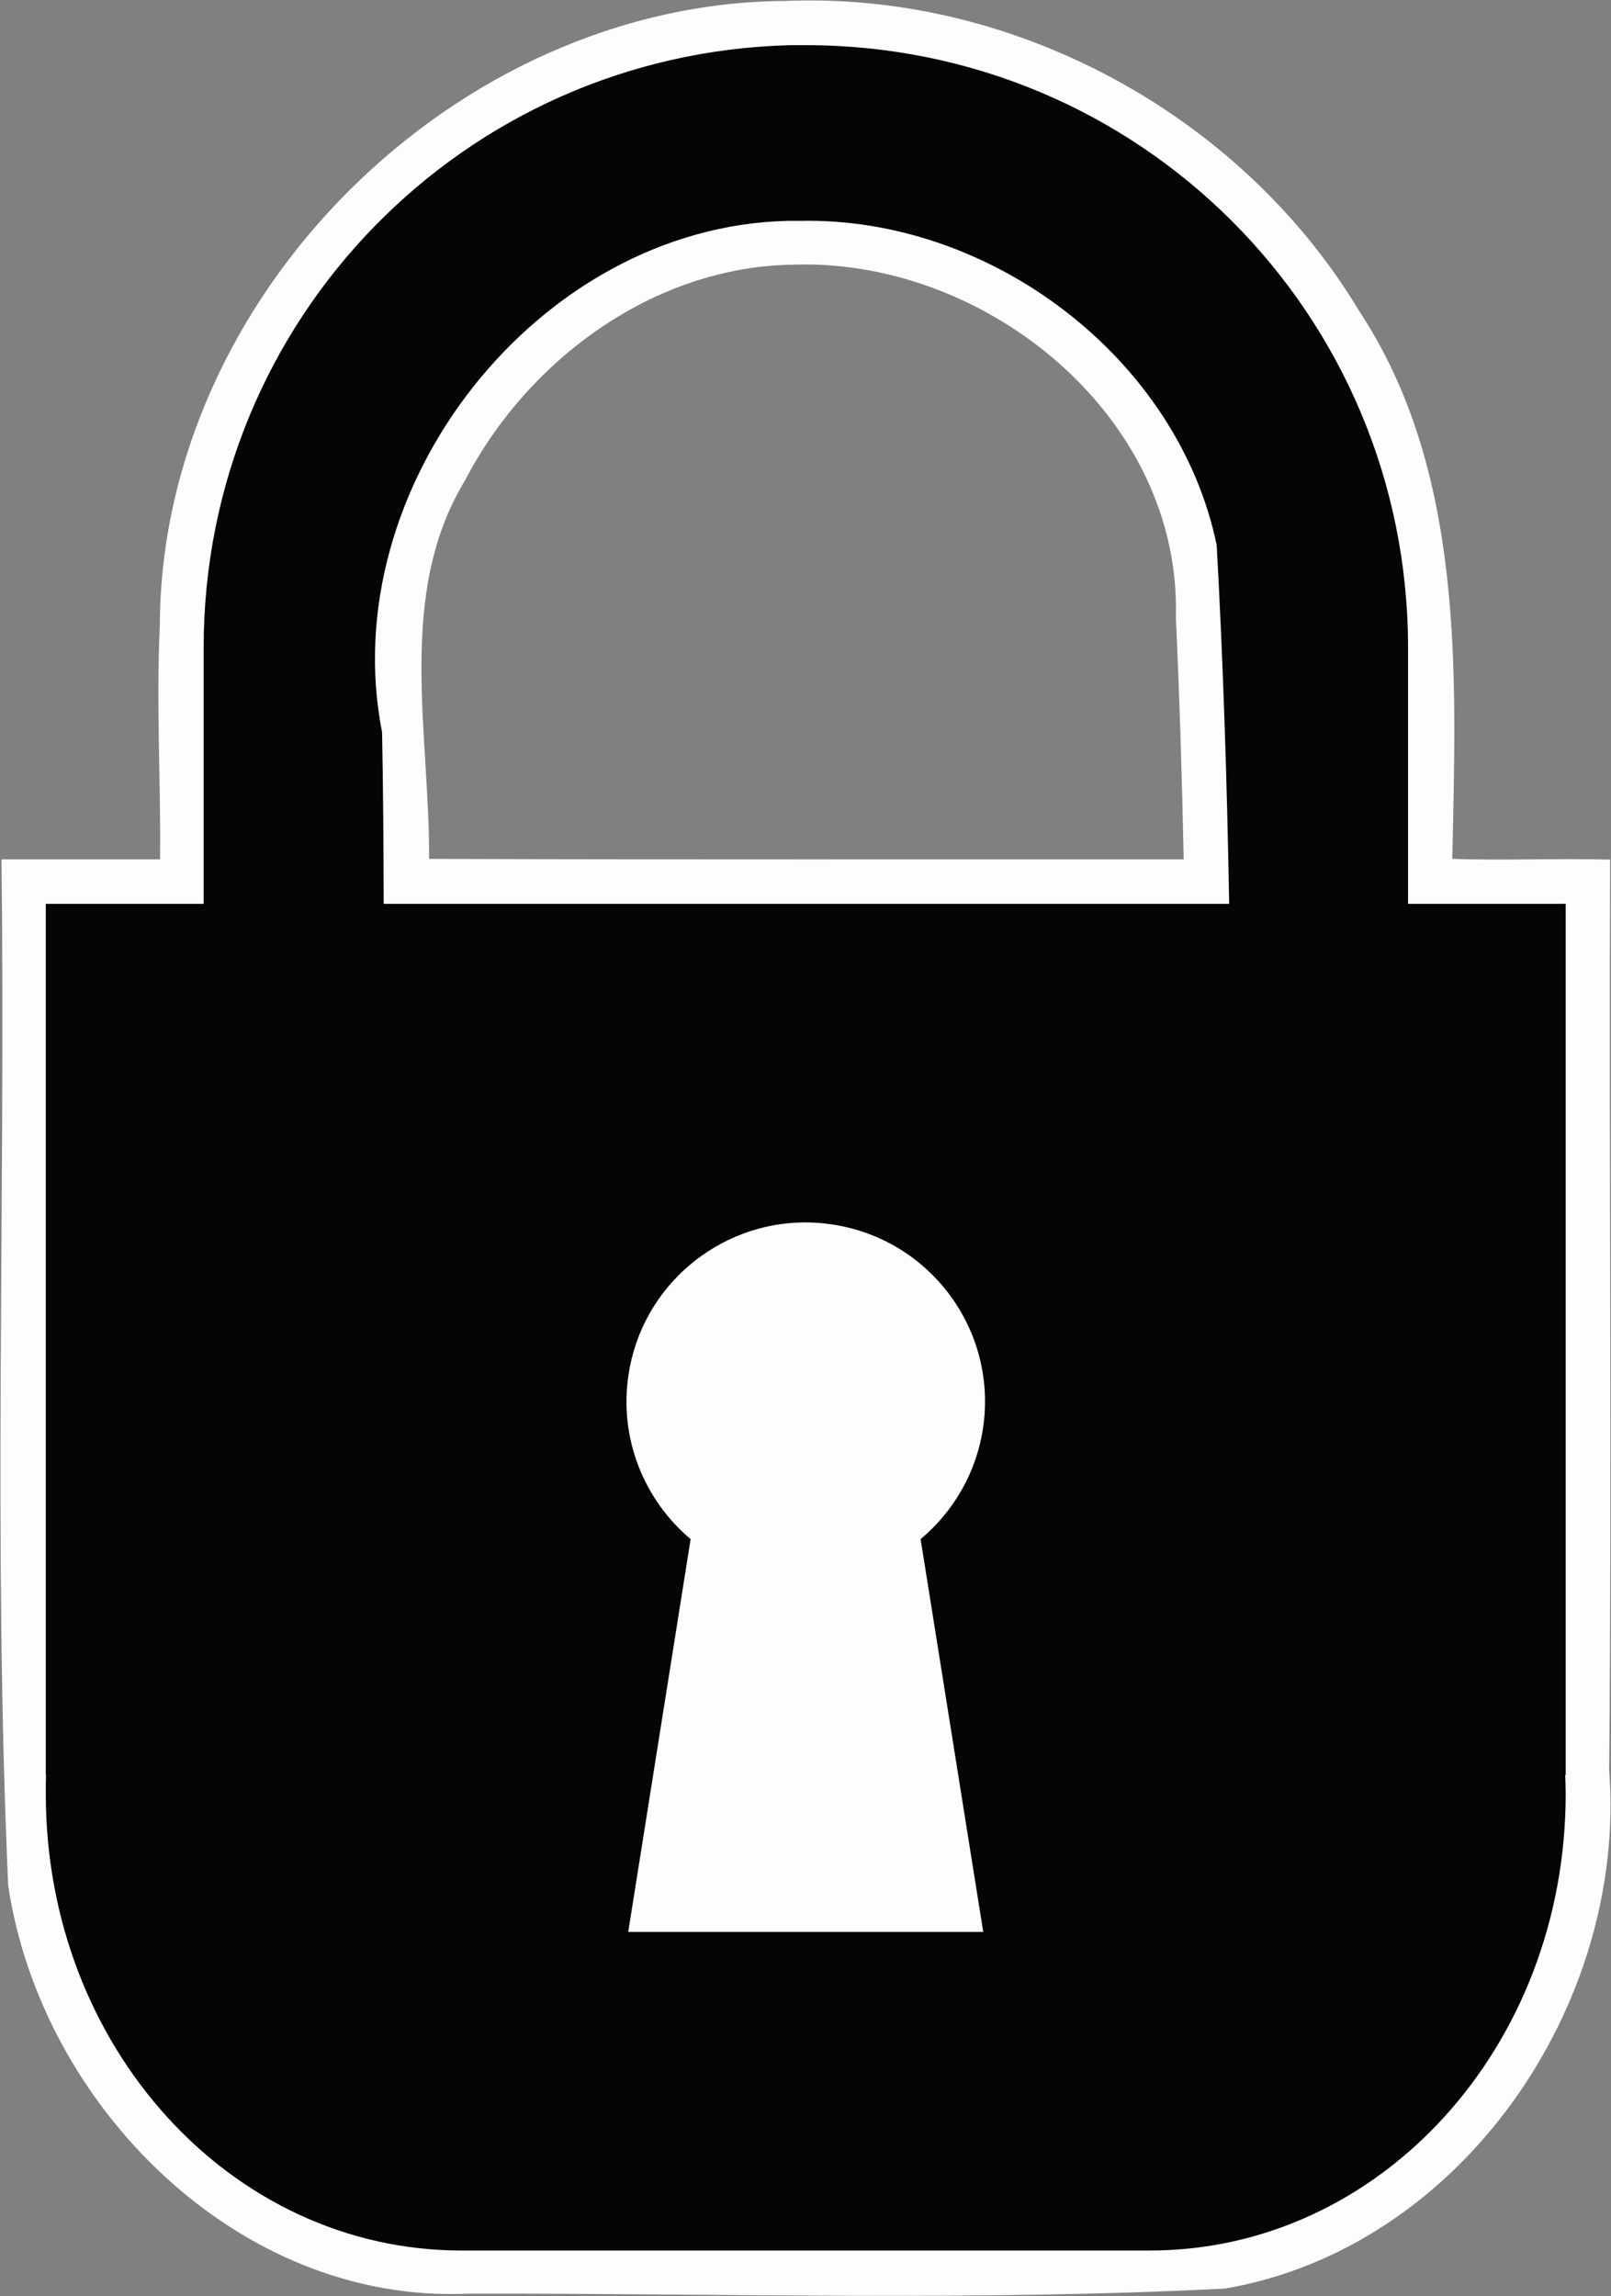
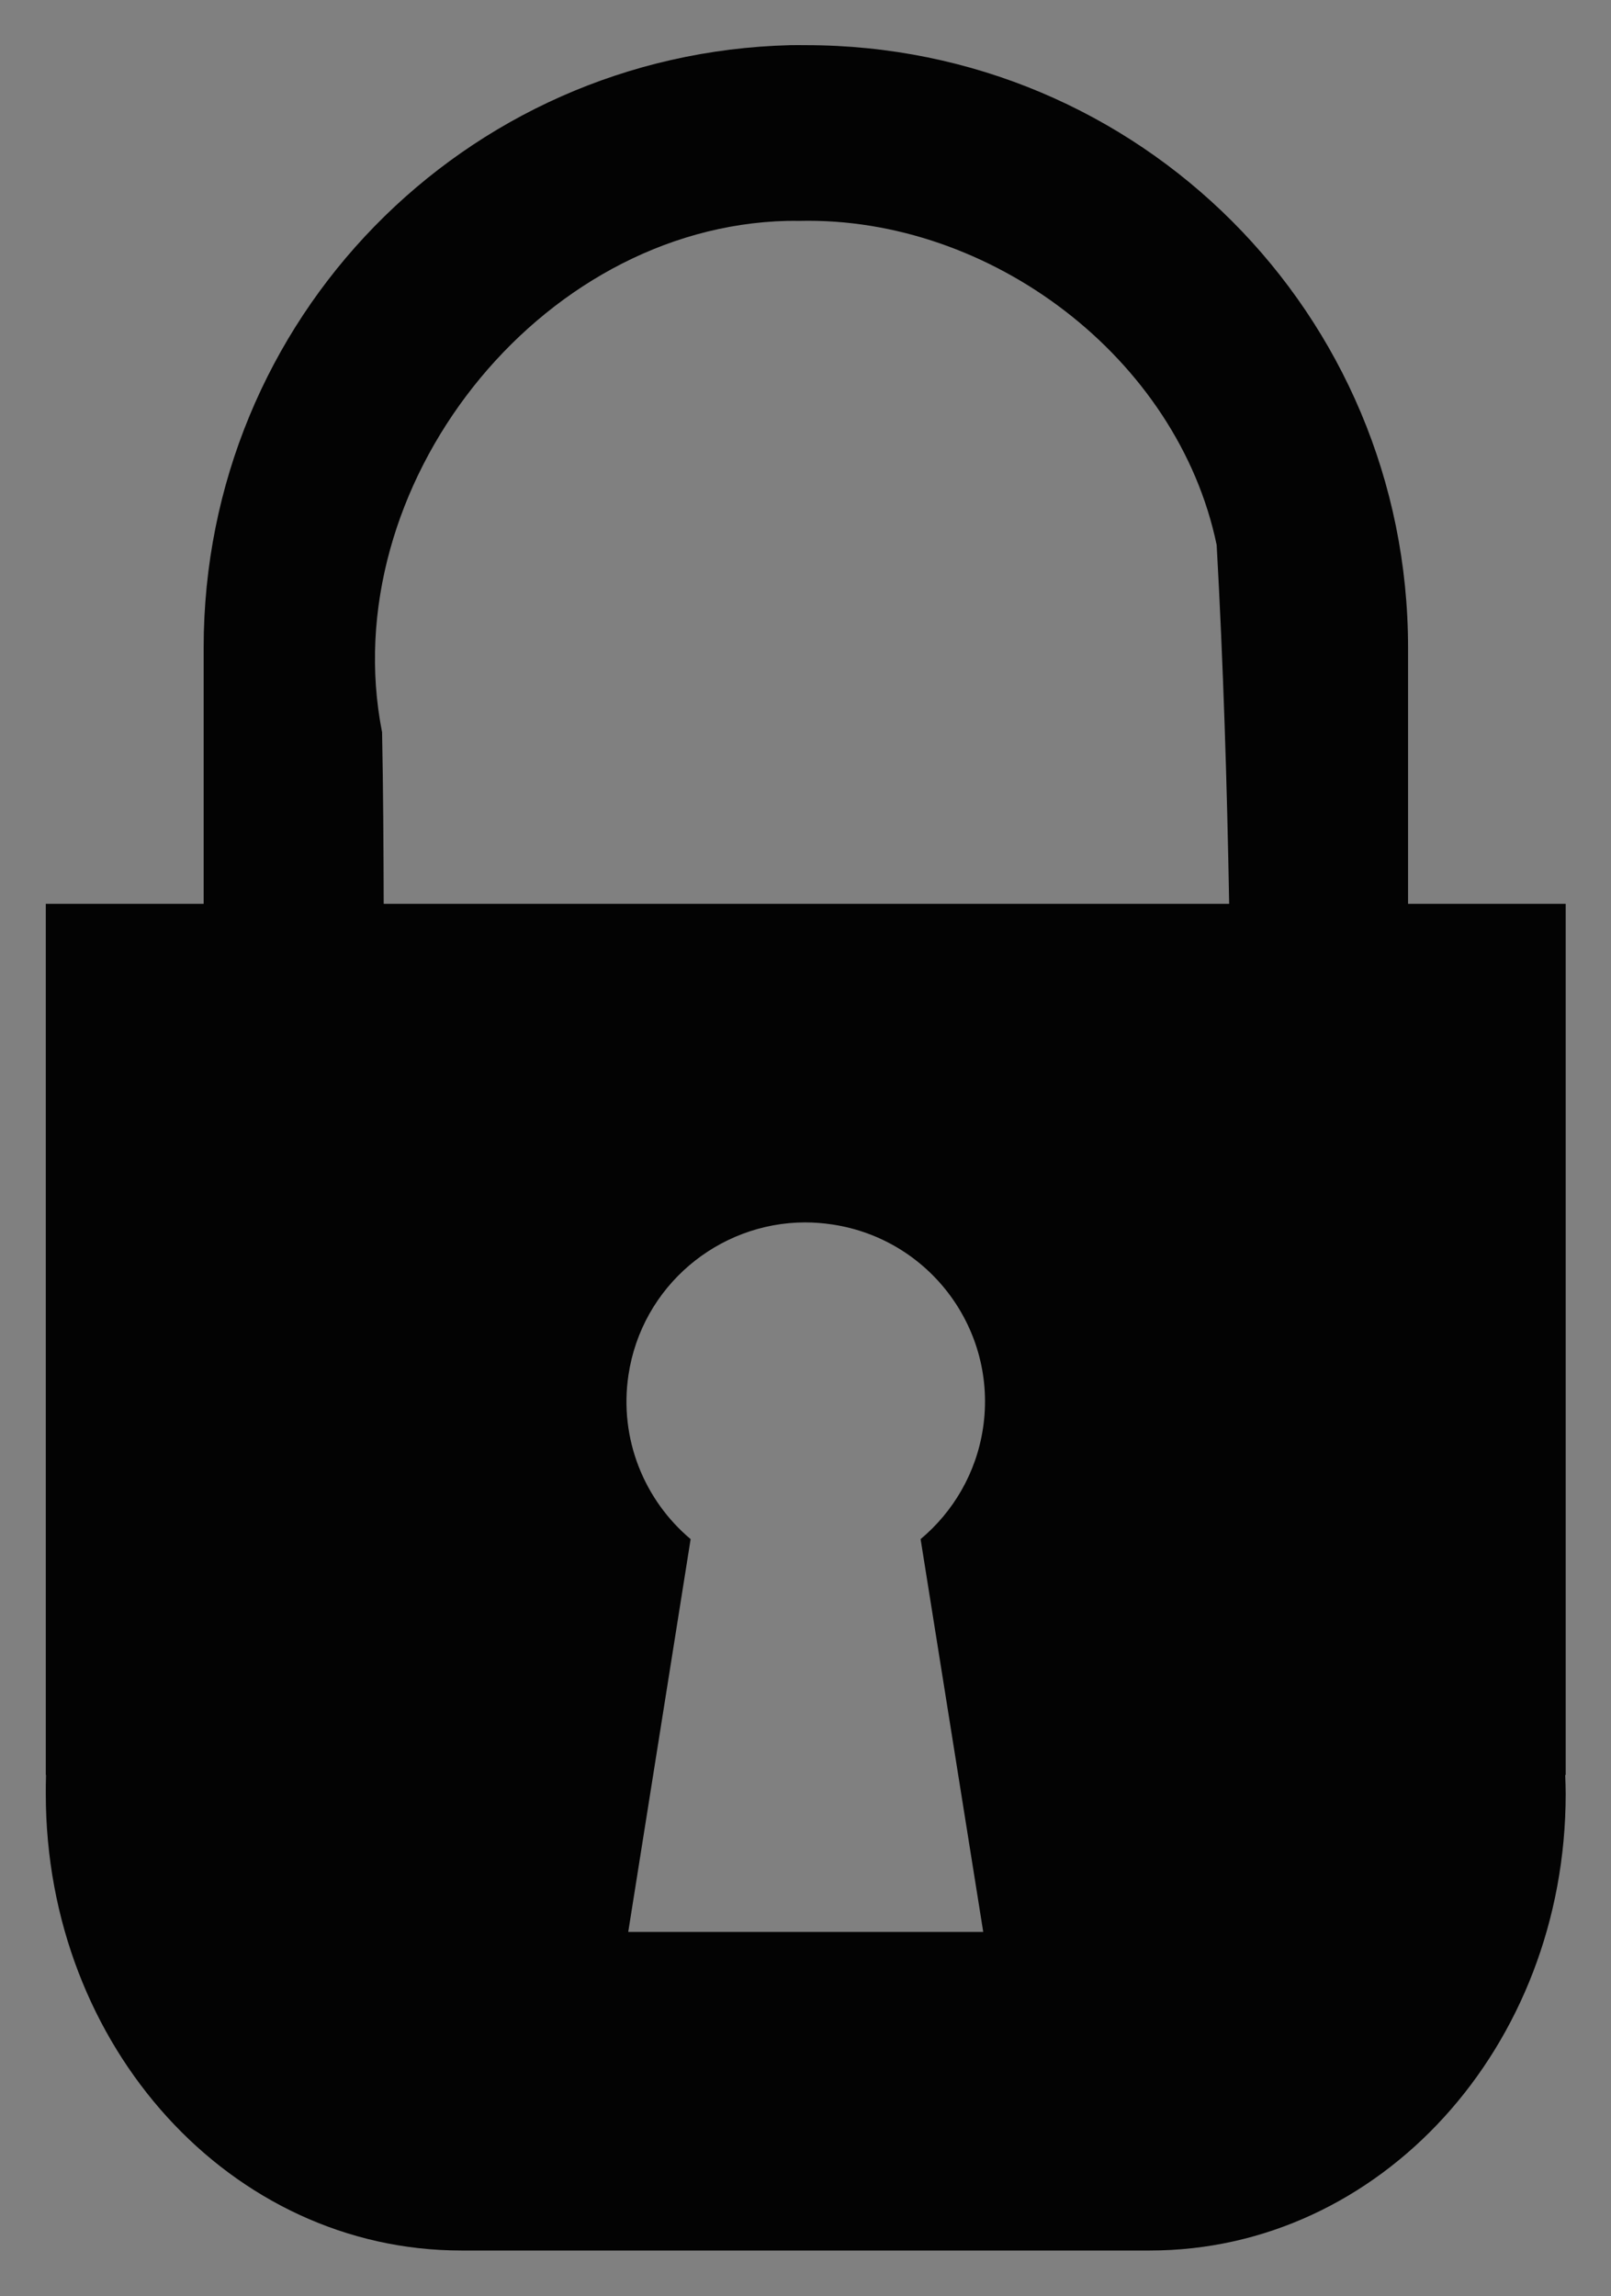
<svg xmlns="http://www.w3.org/2000/svg" xmlns:ns1="http://www.inkscape.org/namespaces/inkscape" xmlns:ns2="http://sodipodi.sourceforge.net/DTD/sodipodi-0.dtd" width="217.819" height="310.39" id="svg3493" version="1.1" ns1:version="0.48.0 r9654" ns2:docname="Icon - Padlock - Monochrome.svg">
  <rect width="100%" height="100%" fill="#808080" stroke="none" />
  <title id="title3514">Padlock (Monochrome; Icon)</title>
  <defs id="defs3" />
  <ns2:namedview ns1:document-units="mm" id="base" pagecolor="#ffffff" bordercolor="#666666" borderopacity="1.0" ns1:pageopacity="0.0" ns1:pageshadow="2" ns1:zoom="1.4" ns1:cx="5.743645" ns1:cy="197.16921" ns1:current-layer="layer1" showgrid="false" fit-margin-top="0" fit-margin-left="0" fit-margin-right="0" fit-margin-bottom="0" ns1:window-width="1024" ns1:window-height="719" ns1:window-x="-4" ns1:window-y="-4" ns1:window-maximized="1" borderlayer="true" />
  <g ns1:label="Layer 1" ns1:groupmode="layer" id="layer1" transform="translate(-202.328,-163.729)">
    <g id="g3353" transform="translate(-1347.97,-1331.707)">
-       <path id="path3355" d="m 1659.344,1495.5 c -0.968,0.01 -1.937,0.021 -2.906,0.062 -44.496,0.284 -84.418,39.853 -84.531,84.469 -0.503,10.517 0.147,21.042 0.031,31.563 -7.146,-10e-5 -14.292,-10e-5 -21.438,0 0.568,46.226 -1.156,92.559 0.906,138.719 4.436,29.724 31.126,56.603 62.25,55.156 34.078,-0.066 68.262,1.054 102.281,-0.688 31.933,-5.502 54.359,-38.293 51.938,-70.031 0.367,-41.041 -0.035,-82.083 0.125,-123.125 -7.114,-0.182 -14.23,0.139 -21.344,-0.094 0.54,-24.99 1.715,-52.307 -12.531,-73.969 -15.406,-25.706 -44.767,-42.255 -74.781,-42.062 z m 0.406,35.688 c 25.281,0.346 50.259,21.283 49.531,47.625 0.502,10.922 0.836,21.85 1.063,32.781 -34.011,-0.02 -68.021,0.053 -102.031,-0.063 0.106,-17.098 -4.483,-35.793 4.875,-51.187 8.497,-16.311 25.48,-28.793 44.125,-29.125 0.815,-0.032 1.622,-0.043 2.438,-0.031 z" style="opacity:0.98;fill:#ffffff;fill-opacity:1;stroke:#000000;stroke-width:0;stroke-linejoin:miter;stroke-miterlimit:4;stroke-opacity:1;stroke-dasharray:none;stroke-dashoffset:0" ns1:connector-curvature="0" />
-       <path ns1:connector-curvature="0" id="path3357" d="m 1657.146,1501.542 c -44.13,1.111 -79.312,37.031 -79.312,81.438 l 0,34.625 -21.344,0 0,117.75 0.031,0 c -0.031,0.851 -0.031,1.703 -0.031,2.562 0,34.197 25.051,61.719 56.187,61.719 l 93.094,0 c 31.136,0 56.219,-27.522 56.219,-61.719 0,-0.859 -0.032,-1.712 -0.063,-2.562 l 0.063,0 0,-117.75 -21.313,0 0,-34.625 c 0,-45.111 -36.295,-81.438 -81.406,-81.438 -0.705,0 -1.425,-0.018 -2.125,0 z m -0.375,23.75 c 0.535,-0.013 1.087,0 1.625,0 25.79,-0.603 51.139,18.477 56.406,43.812 0.897,16.166 1.402,32.319 1.688,48.5 l -114.313,0 c -0.027,-7.737 -0.063,-15.456 -0.219,-23.188 -6.528,-33.085 21.075,-68.332 54.812,-69.125 z m 2.375,135.375 c 1.217,0 2.447,0.095 3.688,0.281 13.23,1.985 22.36,14.301 20.375,27.531 -0.914,6.092 -4.056,11.334 -8.438,15 l 8.469,53.094 -23.844,0 -0.344,0 -23.812,0 8.437,-53.094 c -6.241,-5.242 -9.704,-13.537 -8.406,-22.188 1.799,-11.99 12.113,-20.593 23.875,-20.625 z" style="opacity:0.98;fill:#000000;fill-opacity:1;stroke:#000000;stroke-width:0;stroke-linejoin:miter;stroke-miterlimit:4;stroke-opacity:1;stroke-dasharray:none;stroke-dashoffset:0" />
+       <path ns1:connector-curvature="0" id="path3357" d="m 1657.146,1501.542 c -44.13,1.111 -79.312,37.031 -79.312,81.438 l 0,34.625 -21.344,0 0,117.75 0.031,0 c -0.031,0.851 -0.031,1.703 -0.031,2.562 0,34.197 25.051,61.719 56.187,61.719 l 93.094,0 c 31.136,0 56.219,-27.522 56.219,-61.719 0,-0.859 -0.032,-1.712 -0.063,-2.562 l 0.063,0 0,-117.75 -21.313,0 0,-34.625 c 0,-45.111 -36.295,-81.438 -81.406,-81.438 -0.705,0 -1.425,-0.018 -2.125,0 z m -0.375,23.75 c 0.535,-0.013 1.087,0 1.625,0 25.79,-0.603 51.139,18.477 56.406,43.812 0.897,16.166 1.402,32.319 1.688,48.5 l -114.313,0 c -0.027,-7.737 -0.063,-15.456 -0.219,-23.188 -6.528,-33.085 21.075,-68.332 54.812,-69.125 z m 2.375,135.375 c 1.217,0 2.447,0.095 3.688,0.281 13.23,1.985 22.36,14.301 20.375,27.531 -0.914,6.092 -4.056,11.334 -8.438,15 l 8.469,53.094 -23.844,0 -0.344,0 -23.812,0 8.437,-53.094 c -6.241,-5.242 -9.704,-13.537 -8.406,-22.188 1.799,-11.99 12.113,-20.593 23.875,-20.625 " style="opacity:0.98;fill:#000000;fill-opacity:1;stroke:#000000;stroke-width:0;stroke-linejoin:miter;stroke-miterlimit:4;stroke-opacity:1;stroke-dasharray:none;stroke-dashoffset:0" />
    </g>
  </g>
</svg>